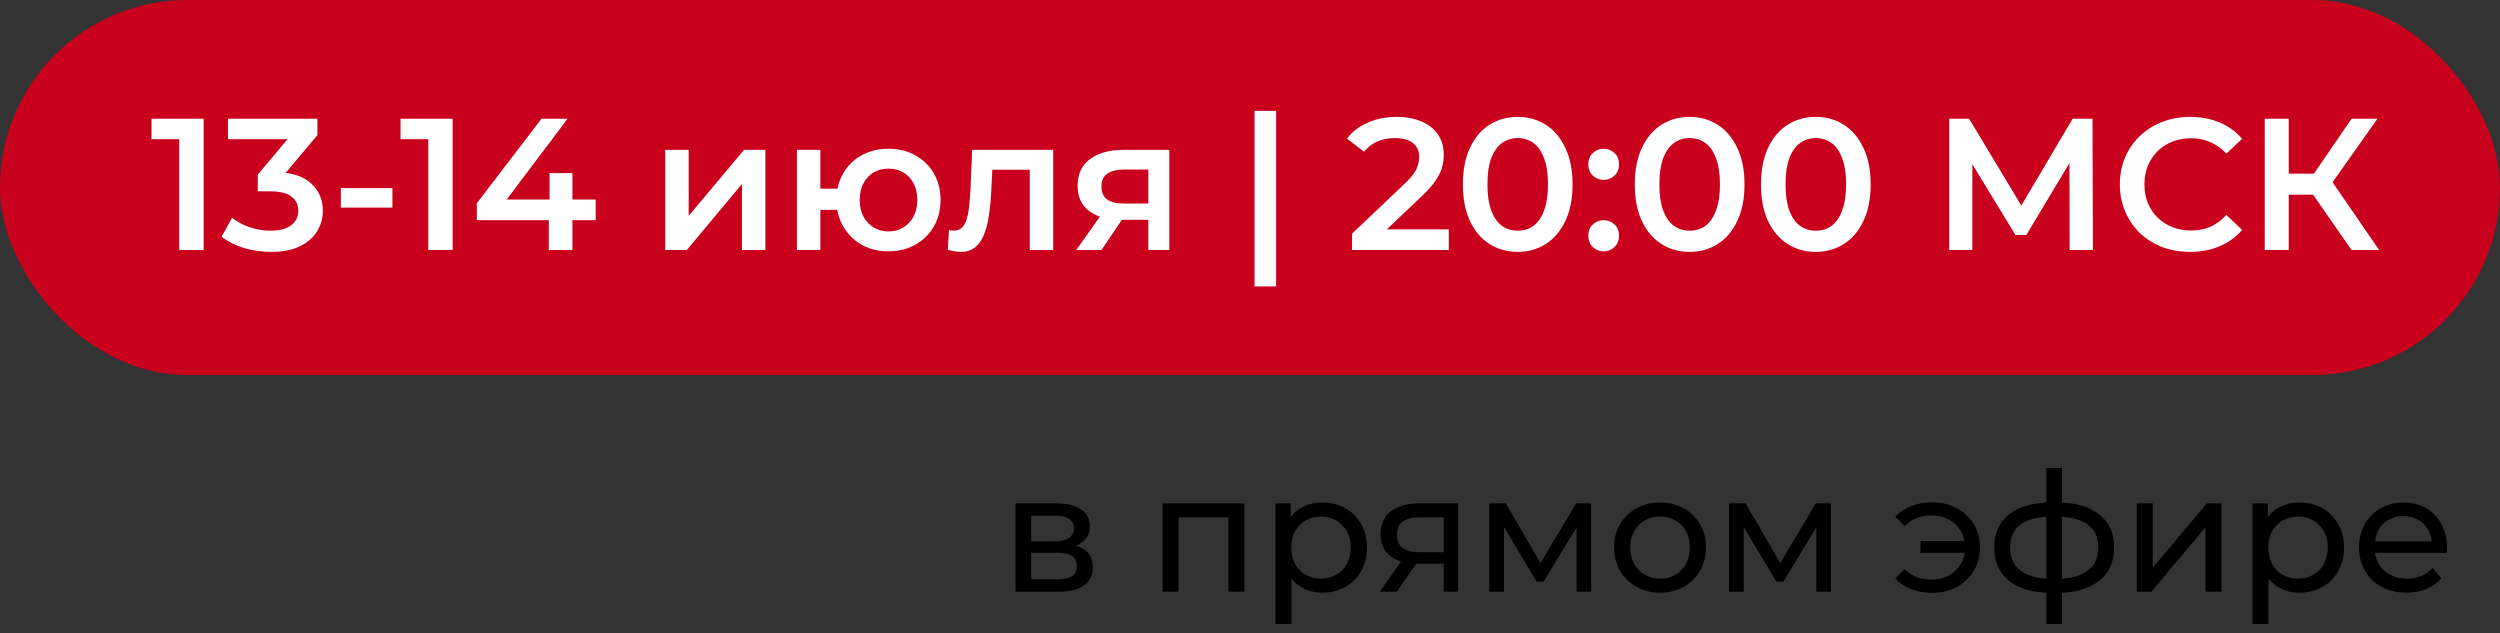
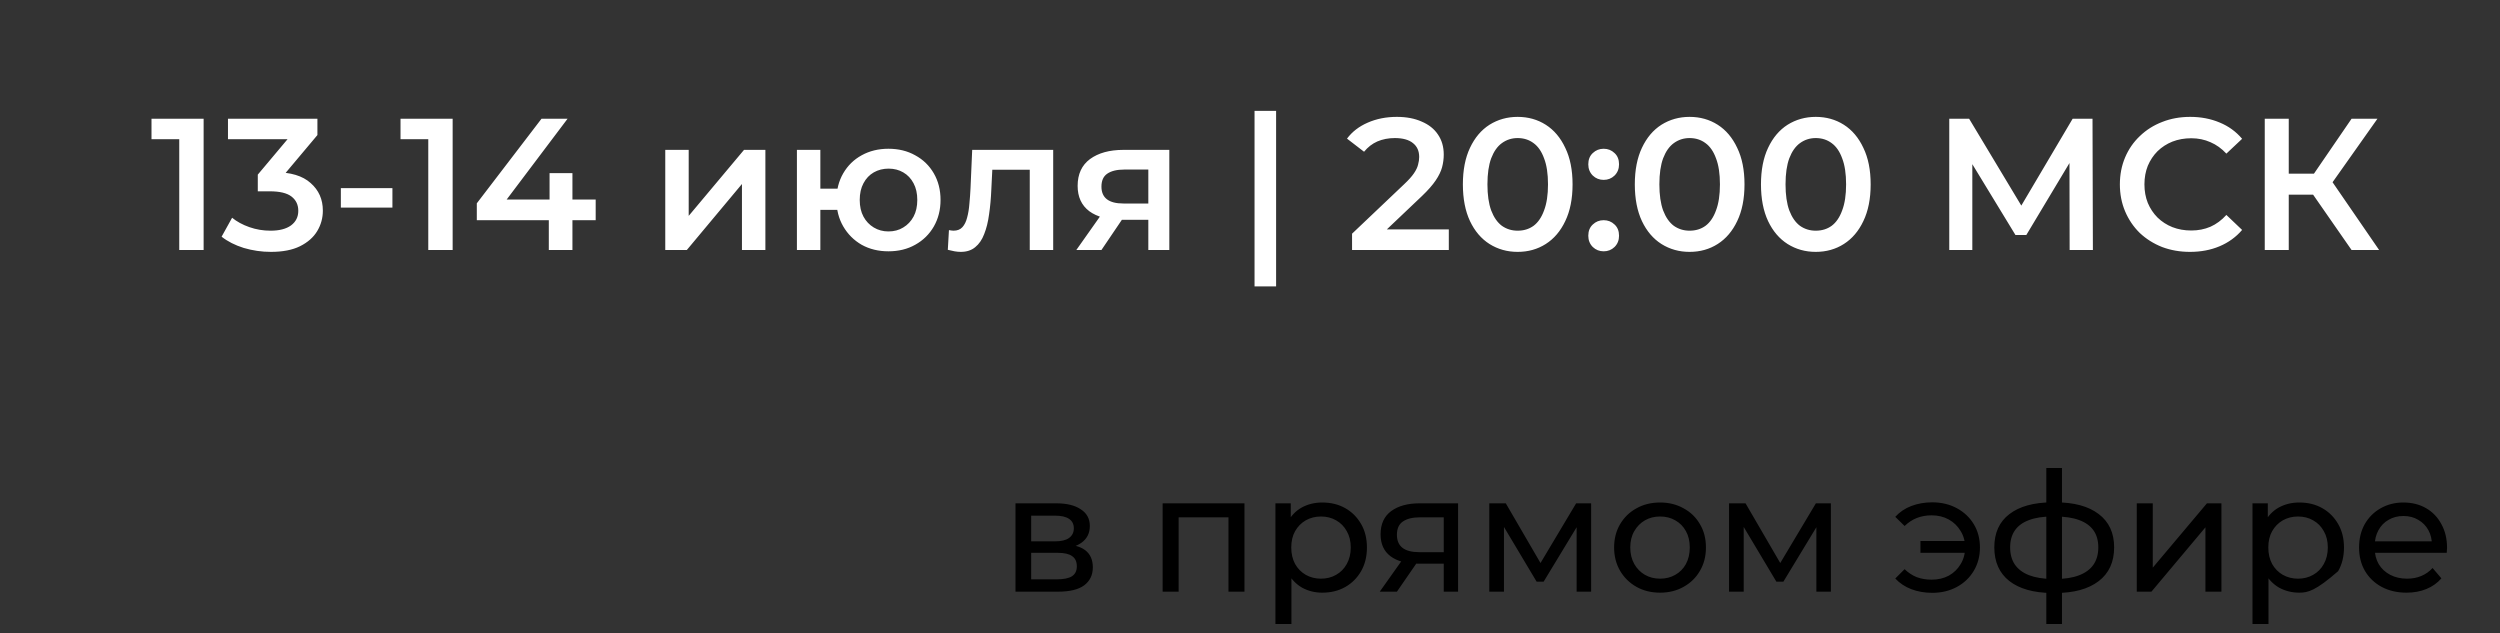
<svg xmlns="http://www.w3.org/2000/svg" width="600" height="152" viewBox="0 0 600 152" fill="none">
  <rect x="0" y="0" width="600" height="152" fill="#333333" stroke="none" />
-   <rect width="600" height="90" rx="45" fill="#C9011D" />
  <path d="M43.02 60V30.75L45.585 33.405H36.36V28.5H48.87V60H43.02ZM65.019 60.45C62.799 60.45 60.624 60.135 58.494 59.505C56.394 58.845 54.624 57.945 53.184 56.805L55.704 52.26C56.844 53.19 58.224 53.94 59.844 54.51C61.464 55.08 63.159 55.365 64.929 55.365C67.029 55.365 68.664 54.945 69.834 54.105C71.004 53.235 71.589 52.065 71.589 50.595C71.589 49.155 71.049 48.015 69.969 47.175C68.889 46.335 67.149 45.915 64.749 45.915H61.869V41.91L70.869 31.2L71.634 33.405H54.714V28.5H76.179V32.415L67.179 43.125L64.119 41.325H65.874C69.744 41.325 72.639 42.195 74.559 43.935C76.509 45.645 77.484 47.85 77.484 50.55C77.484 52.32 77.034 53.955 76.134 55.455C75.234 56.955 73.854 58.17 71.994 59.1C70.164 60 67.839 60.45 65.019 60.45ZM81.805 49.83V45.15H94.18V49.83H81.805ZM102.786 60V30.75L105.351 33.405H96.126V28.5H108.636V60H102.786ZM114.434 52.845V48.795L129.959 28.5H136.214L120.914 48.795L117.989 47.895H142.964V52.845H114.434ZM131.714 60V52.845L131.894 47.895V41.55H137.384V60H131.714ZM159.663 60V35.97H165.288V51.81L178.563 35.97H183.693V60H178.068V44.16L164.838 60H159.663ZM191.259 60V35.97H196.884V45.285H204.039V50.37H196.884V60H191.259ZM213.219 60.315C210.819 60.315 208.674 59.79 206.784 58.74C204.924 57.66 203.454 56.19 202.374 54.33C201.294 52.47 200.754 50.355 200.754 47.985C200.754 45.585 201.294 43.455 202.374 41.595C203.454 39.735 204.924 38.295 206.784 37.275C208.674 36.225 210.819 35.7 213.219 35.7C215.649 35.7 217.794 36.225 219.654 37.275C221.544 38.295 223.029 39.735 224.109 41.595C225.189 43.455 225.729 45.585 225.729 47.985C225.729 50.355 225.189 52.485 224.109 54.375C223.029 56.235 221.544 57.69 219.654 58.74C217.794 59.79 215.649 60.315 213.219 60.315ZM213.219 55.545C214.569 55.545 215.754 55.23 216.774 54.6C217.824 53.97 218.649 53.1 219.249 51.99C219.849 50.88 220.149 49.545 220.149 47.985C220.149 46.425 219.849 45.09 219.249 43.98C218.649 42.84 217.824 41.97 216.774 41.37C215.754 40.77 214.584 40.47 213.264 40.47C211.944 40.47 210.759 40.77 209.709 41.37C208.659 41.97 207.834 42.84 207.234 43.98C206.634 45.09 206.334 46.425 206.334 47.985C206.334 49.545 206.634 50.88 207.234 51.99C207.834 53.1 208.659 53.97 209.709 54.6C210.759 55.23 211.929 55.545 213.219 55.545ZM227.476 59.955L227.746 55.23C227.956 55.26 228.151 55.29 228.331 55.32C228.511 55.35 228.676 55.365 228.826 55.365C229.756 55.365 230.476 55.08 230.986 54.51C231.496 53.94 231.871 53.175 232.111 52.215C232.381 51.225 232.561 50.13 232.651 48.93C232.771 47.7 232.861 46.47 232.921 45.24L233.326 35.97H252.766V60H247.141V39.21L248.446 40.74H237.016L238.231 39.165L237.916 45.51C237.826 47.64 237.646 49.62 237.376 51.45C237.136 53.25 236.746 54.825 236.206 56.175C235.696 57.525 234.976 58.575 234.046 59.325C233.146 60.075 231.991 60.45 230.581 60.45C230.131 60.45 229.636 60.405 229.096 60.315C228.586 60.225 228.046 60.105 227.476 59.955ZM275.597 60V51.81L276.407 52.755H269.207C265.907 52.755 263.312 52.065 261.422 50.685C259.562 49.275 258.632 47.25 258.632 44.61C258.632 41.79 259.622 39.645 261.602 38.175C263.612 36.705 266.282 35.97 269.612 35.97H280.637V60H275.597ZM258.317 60L264.797 50.82H270.557L264.347 60H258.317ZM275.597 50.01V39.21L276.407 40.695H269.792C268.052 40.695 266.702 41.025 265.742 41.685C264.812 42.315 264.347 43.35 264.347 44.79C264.347 47.49 266.102 48.84 269.612 48.84H276.407L275.597 50.01ZM301.089 68.73V26.61H306.264V68.73H301.089ZM324.494 60V56.085L337.004 44.205C338.054 43.215 338.834 42.345 339.344 41.595C339.854 40.845 340.184 40.155 340.334 39.525C340.514 38.865 340.604 38.25 340.604 37.68C340.604 36.24 340.109 35.13 339.119 34.35C338.129 33.54 336.674 33.135 334.754 33.135C333.224 33.135 331.829 33.405 330.569 33.945C329.339 34.485 328.274 35.31 327.374 36.42L323.279 33.27C324.509 31.62 326.159 30.345 328.229 29.445C330.329 28.515 332.669 28.05 335.249 28.05C337.529 28.05 339.509 28.425 341.189 29.175C342.899 29.895 344.204 30.93 345.104 32.28C346.034 33.63 346.499 35.235 346.499 37.095C346.499 38.115 346.364 39.135 346.094 40.155C345.824 41.145 345.314 42.195 344.564 43.305C343.814 44.415 342.719 45.66 341.279 47.04L330.524 57.255L329.309 55.05H347.714V60H324.494ZM364.23 60.45C361.74 60.45 359.49 59.82 357.48 58.56C355.5 57.3 353.94 55.47 352.8 53.07C351.66 50.64 351.09 47.7 351.09 44.25C351.09 40.8 351.66 37.875 352.8 35.475C353.94 33.045 355.5 31.2 357.48 29.94C359.49 28.68 361.74 28.05 364.23 28.05C366.75 28.05 369 28.68 370.98 29.94C372.96 31.2 374.52 33.045 375.66 35.475C376.83 37.875 377.415 40.8 377.415 44.25C377.415 47.7 376.83 50.64 375.66 53.07C374.52 55.47 372.96 57.3 370.98 58.56C369 59.82 366.75 60.45 364.23 60.45ZM364.23 55.365C365.7 55.365 366.975 54.975 368.055 54.195C369.135 53.385 369.975 52.155 370.575 50.505C371.205 48.855 371.52 46.77 371.52 44.25C371.52 41.7 371.205 39.615 370.575 37.995C369.975 36.345 369.135 35.13 368.055 34.35C366.975 33.54 365.7 33.135 364.23 33.135C362.82 33.135 361.56 33.54 360.45 34.35C359.37 35.13 358.515 36.345 357.885 37.995C357.285 39.615 356.985 41.7 356.985 44.25C356.985 46.77 357.285 48.855 357.885 50.505C358.515 52.155 359.37 53.385 360.45 54.195C361.56 54.975 362.82 55.365 364.23 55.365ZM384.879 43.17C383.859 43.17 382.989 42.825 382.269 42.135C381.549 41.415 381.189 40.515 381.189 39.435C381.189 38.295 381.549 37.395 382.269 36.735C382.989 36.045 383.859 35.7 384.879 35.7C385.899 35.7 386.769 36.045 387.489 36.735C388.209 37.395 388.569 38.295 388.569 39.435C388.569 40.515 388.209 41.415 387.489 42.135C386.769 42.825 385.899 43.17 384.879 43.17ZM384.879 60.315C383.859 60.315 382.989 59.97 382.269 59.28C381.549 58.56 381.189 57.66 381.189 56.58C381.189 55.44 381.549 54.54 382.269 53.88C382.989 53.19 383.859 52.845 384.879 52.845C385.899 52.845 386.769 53.19 387.489 53.88C388.209 54.54 388.569 55.44 388.569 56.58C388.569 57.66 388.209 58.56 387.489 59.28C386.769 59.97 385.899 60.315 384.879 60.315ZM405.495 60.45C403.005 60.45 400.755 59.82 398.745 58.56C396.765 57.3 395.205 55.47 394.065 53.07C392.925 50.64 392.355 47.7 392.355 44.25C392.355 40.8 392.925 37.875 394.065 35.475C395.205 33.045 396.765 31.2 398.745 29.94C400.755 28.68 403.005 28.05 405.495 28.05C408.015 28.05 410.265 28.68 412.245 29.94C414.225 31.2 415.785 33.045 416.925 35.475C418.095 37.875 418.68 40.8 418.68 44.25C418.68 47.7 418.095 50.64 416.925 53.07C415.785 55.47 414.225 57.3 412.245 58.56C410.265 59.82 408.015 60.45 405.495 60.45ZM405.495 55.365C406.965 55.365 408.24 54.975 409.32 54.195C410.4 53.385 411.24 52.155 411.84 50.505C412.47 48.855 412.785 46.77 412.785 44.25C412.785 41.7 412.47 39.615 411.84 37.995C411.24 36.345 410.4 35.13 409.32 34.35C408.24 33.54 406.965 33.135 405.495 33.135C404.085 33.135 402.825 33.54 401.715 34.35C400.635 35.13 399.78 36.345 399.15 37.995C398.55 39.615 398.25 41.7 398.25 44.25C398.25 46.77 398.55 48.855 399.15 50.505C399.78 52.155 400.635 53.385 401.715 54.195C402.825 54.975 404.085 55.365 405.495 55.365ZM435.773 60.45C433.283 60.45 431.033 59.82 429.023 58.56C427.043 57.3 425.483 55.47 424.343 53.07C423.203 50.64 422.633 47.7 422.633 44.25C422.633 40.8 423.203 37.875 424.343 35.475C425.483 33.045 427.043 31.2 429.023 29.94C431.033 28.68 433.283 28.05 435.773 28.05C438.293 28.05 440.543 28.68 442.523 29.94C444.503 31.2 446.063 33.045 447.203 35.475C448.373 37.875 448.958 40.8 448.958 44.25C448.958 47.7 448.373 50.64 447.203 53.07C446.063 55.47 444.503 57.3 442.523 58.56C440.543 59.82 438.293 60.45 435.773 60.45ZM435.773 55.365C437.243 55.365 438.518 54.975 439.598 54.195C440.678 53.385 441.518 52.155 442.118 50.505C442.748 48.855 443.063 46.77 443.063 44.25C443.063 41.7 442.748 39.615 442.118 37.995C441.518 36.345 440.678 35.13 439.598 34.35C438.518 33.54 437.243 33.135 435.773 33.135C434.363 33.135 433.103 33.54 431.993 34.35C430.913 35.13 430.058 36.345 429.428 37.995C428.828 39.615 428.528 41.7 428.528 44.25C428.528 46.77 428.828 48.855 429.428 50.505C430.058 52.155 430.913 53.385 431.993 54.195C433.103 54.975 434.363 55.365 435.773 55.365ZM467.823 60V28.5H472.593L486.408 51.495H483.843L497.433 28.5H502.203L502.293 60H496.713L496.668 37.185H497.838L486.318 56.4H483.708L472.008 37.185H473.358V60H467.823ZM525.598 60.45C523.198 60.45 520.963 60.06 518.893 59.28C516.853 58.47 515.068 57.345 513.538 55.905C512.038 54.435 510.868 52.71 510.028 50.73C509.188 48.75 508.768 46.59 508.768 44.25C508.768 41.91 509.188 39.75 510.028 37.77C510.868 35.79 512.053 34.08 513.583 32.64C515.113 31.17 516.898 30.045 518.938 29.265C520.978 28.455 523.213 28.05 525.643 28.05C528.223 28.05 530.578 28.5 532.708 29.4C534.838 30.27 536.638 31.575 538.108 33.315L534.328 36.87C533.188 35.64 531.913 34.725 530.503 34.125C529.093 33.495 527.563 33.18 525.913 33.18C524.263 33.18 522.748 33.45 521.368 33.99C520.018 34.53 518.833 35.295 517.813 36.285C516.823 37.275 516.043 38.445 515.473 39.795C514.933 41.145 514.663 42.63 514.663 44.25C514.663 45.87 514.933 47.355 515.473 48.705C516.043 50.055 516.823 51.225 517.813 52.215C518.833 53.205 520.018 53.97 521.368 54.51C522.748 55.05 524.263 55.32 525.913 55.32C527.563 55.32 529.093 55.02 530.503 54.42C531.913 53.79 533.188 52.845 534.328 51.585L538.108 55.185C536.638 56.895 534.838 58.2 532.708 59.1C530.578 60 528.208 60.45 525.598 60.45ZM564.375 60L553.71 44.655L558.435 41.73L570.99 60H564.375ZM543.54 60V28.5H549.3V60H543.54ZM547.545 46.725V41.685H558.165V46.725H547.545ZM558.975 44.925L553.62 44.205L564.375 28.5H570.585L558.975 44.925Z" fill="white" />
-   <path d="M243.72 142V120.8H253.56C256.04 120.8 257.987 121.28 259.4 122.24C260.84 123.173 261.56 124.507 261.56 126.24C261.56 127.973 260.88 129.32 259.52 130.28C258.187 131.213 256.413 131.68 254.2 131.68L254.8 130.64C257.333 130.64 259.213 131.107 260.44 132.04C261.667 132.973 262.28 134.347 262.28 136.16C262.28 138 261.587 139.44 260.2 140.48C258.84 141.493 256.747 142 253.92 142H243.72ZM247.48 139.04H253.64C255.24 139.04 256.44 138.8 257.24 138.32C258.04 137.813 258.44 137.013 258.44 135.92C258.44 134.8 258.067 133.987 257.32 133.48C256.6 132.947 255.453 132.68 253.88 132.68H247.48V139.04ZM247.48 129.92H253.24C254.707 129.92 255.813 129.653 256.56 129.12C257.333 128.56 257.72 127.787 257.72 126.8C257.72 125.787 257.333 125.027 256.56 124.52C255.813 124.013 254.707 123.76 253.24 123.76H247.48V129.92ZM279.033 142V120.8H298.673V142H294.833V123.2L295.753 124.16H281.953L282.873 123.2V142H279.033ZM317.343 142.24C315.583 142.24 313.969 141.84 312.503 141.04C311.063 140.213 309.903 139 309.023 137.4C308.169 135.8 307.743 133.8 307.743 131.4C307.743 129 308.156 127 308.983 125.4C309.836 123.8 310.983 122.6 312.423 121.8C313.889 121 315.529 120.6 317.343 120.6C319.423 120.6 321.263 121.053 322.863 121.96C324.463 122.867 325.729 124.133 326.663 125.76C327.596 127.36 328.063 129.24 328.063 131.4C328.063 133.56 327.596 135.453 326.663 137.08C325.729 138.707 324.463 139.973 322.863 140.88C321.263 141.787 319.423 142.24 317.343 142.24ZM306.103 149.76V120.8H309.783V126.52L309.543 131.44L309.943 136.36V149.76H306.103ZM317.023 138.88C318.383 138.88 319.596 138.573 320.663 137.96C321.756 137.347 322.609 136.48 323.223 135.36C323.863 134.213 324.183 132.893 324.183 131.4C324.183 129.88 323.863 128.573 323.223 127.48C322.609 126.36 321.756 125.493 320.663 124.88C319.596 124.267 318.383 123.96 317.023 123.96C315.689 123.96 314.476 124.267 313.383 124.88C312.316 125.493 311.463 126.36 310.823 127.48C310.209 128.573 309.903 129.88 309.903 131.4C309.903 132.893 310.209 134.213 310.823 135.36C311.463 136.48 312.316 137.347 313.383 137.96C314.476 138.573 315.689 138.88 317.023 138.88ZM346.499 142V134.56L347.099 135.28H340.339C337.512 135.28 335.299 134.68 333.699 133.48C332.125 132.28 331.339 130.533 331.339 128.24C331.339 125.787 332.179 123.933 333.859 122.68C335.565 121.427 337.832 120.8 340.659 120.8H349.939V142H346.499ZM331.139 142L336.899 133.88H340.859L335.259 142H331.139ZM346.499 133.36V123.08L347.099 124.16H340.779C339.019 124.16 337.659 124.493 336.699 125.16C335.739 125.8 335.259 126.867 335.259 128.36C335.259 131.133 337.045 132.52 340.619 132.52H347.099L346.499 133.36ZM357.431 142V120.8H361.391L370.511 136.48H368.911L378.271 120.8H381.871V142H378.391V125.12L379.031 125.48L370.471 139.6H368.791L360.191 125.2L360.951 125.04V142H357.431ZM398.425 142.24C396.292 142.24 394.398 141.773 392.745 140.84C391.092 139.907 389.785 138.627 388.825 137C387.865 135.347 387.385 133.48 387.385 131.4C387.385 129.293 387.865 127.427 388.825 125.8C389.785 124.173 391.092 122.907 392.745 122C394.398 121.067 396.292 120.6 398.425 120.6C400.532 120.6 402.412 121.067 404.065 122C405.745 122.907 407.052 124.173 407.985 125.8C408.945 127.4 409.425 129.267 409.425 131.4C409.425 133.507 408.945 135.373 407.985 137C407.052 138.627 405.745 139.907 404.065 140.84C402.412 141.773 400.532 142.24 398.425 142.24ZM398.425 138.88C399.785 138.88 400.998 138.573 402.065 137.96C403.158 137.347 404.012 136.48 404.625 135.36C405.238 134.213 405.545 132.893 405.545 131.4C405.545 129.88 405.238 128.573 404.625 127.48C404.012 126.36 403.158 125.493 402.065 124.88C400.998 124.267 399.785 123.96 398.425 123.96C397.065 123.96 395.852 124.267 394.785 124.88C393.718 125.493 392.865 126.36 392.225 127.48C391.585 128.573 391.265 129.88 391.265 131.4C391.265 132.893 391.585 134.213 392.225 135.36C392.865 136.48 393.718 137.347 394.785 137.96C395.852 138.573 397.065 138.88 398.425 138.88ZM414.97 142V120.8H418.93L428.05 136.48H426.45L435.81 120.8H439.41V142H435.93V125.12L436.57 125.48L428.01 139.6H426.33L417.73 125.2L418.49 125.04V142H414.97ZM460.906 132.68V129.84H472.786V132.68H460.906ZM463.746 120.56C465.933 120.56 467.893 121.027 469.626 121.96C471.36 122.893 472.72 124.173 473.706 125.8C474.693 127.427 475.186 129.293 475.186 131.4C475.186 133.48 474.693 135.347 473.706 137C472.72 138.653 471.36 139.947 469.626 140.88C467.893 141.813 465.933 142.28 463.746 142.28C461.933 142.28 460.253 141.987 458.706 141.4C457.186 140.813 455.906 139.96 454.866 138.84L457.106 136.6C457.986 137.453 458.96 138.093 460.026 138.52C461.12 138.92 462.306 139.12 463.586 139.12C465.133 139.12 466.506 138.8 467.706 138.16C468.906 137.493 469.853 136.573 470.546 135.4C471.266 134.227 471.626 132.893 471.626 131.4C471.626 129.907 471.266 128.587 470.546 127.44C469.853 126.267 468.906 125.347 467.706 124.68C466.506 124.013 465.133 123.68 463.586 123.68C462.306 123.68 461.12 123.893 460.026 124.32C458.96 124.747 457.986 125.387 457.106 126.24L454.866 124.04C455.906 122.893 457.186 122.027 458.706 121.44C460.253 120.853 461.933 120.56 463.746 120.56ZM493.274 142.32C493.247 142.32 493.154 142.32 492.994 142.32C492.861 142.32 492.727 142.32 492.594 142.32C492.461 142.32 492.381 142.32 492.354 142.32C488.007 142.267 484.634 141.307 482.234 139.44C479.834 137.547 478.634 134.853 478.634 131.36C478.634 127.893 479.834 125.24 482.234 123.4C484.661 121.533 488.074 120.587 492.474 120.56C492.527 120.56 492.607 120.56 492.714 120.56C492.847 120.56 492.967 120.56 493.074 120.56C493.207 120.56 493.287 120.56 493.314 120.56C497.767 120.56 501.221 121.493 503.674 123.36C506.154 125.227 507.394 127.893 507.394 131.36C507.394 134.88 506.154 137.587 503.674 139.48C501.194 141.373 497.727 142.32 493.274 142.32ZM493.194 138.96C495.514 138.96 497.434 138.667 498.954 138.08C500.501 137.493 501.661 136.64 502.434 135.52C503.207 134.4 503.594 133.013 503.594 131.36C503.594 129.733 503.207 128.373 502.434 127.28C501.661 126.187 500.501 125.36 498.954 124.8C497.434 124.24 495.514 123.96 493.194 123.96C493.141 123.96 493.034 123.96 492.874 123.96C492.714 123.96 492.621 123.96 492.594 123.96C490.327 123.96 488.434 124.253 486.914 124.84C485.421 125.4 484.301 126.227 483.554 127.32C482.807 128.413 482.434 129.76 482.434 131.36C482.434 132.987 482.807 134.36 483.554 135.48C484.327 136.6 485.461 137.453 486.954 138.04C488.474 138.627 490.354 138.933 492.594 138.96C492.647 138.96 492.741 138.96 492.874 138.96C493.034 138.96 493.141 138.96 493.194 138.96ZM491.114 149.76V112.32H494.874V149.76H491.114ZM512.822 142V120.8H516.662V136.24L529.662 120.8H533.142V142H529.302V126.56L516.342 142H512.822ZM551.835 142.24C550.075 142.24 548.462 141.84 546.995 141.04C545.555 140.213 544.395 139 543.515 137.4C542.662 135.8 542.235 133.8 542.235 131.4C542.235 129 542.648 127 543.475 125.4C544.328 123.8 545.475 122.6 546.915 121.8C548.382 121 550.022 120.6 551.835 120.6C553.915 120.6 555.755 121.053 557.355 121.96C558.955 122.867 560.222 124.133 561.155 125.76C562.088 127.36 562.555 129.24 562.555 131.4C562.555 133.56 562.088 135.453 561.155 137.08C560.222 138.707 558.955 139.973 557.355 140.88C555.755 141.787 553.915 142.24 551.835 142.24ZM540.595 149.76V120.8H544.275V126.52L544.035 131.44L544.435 136.36V149.76H540.595ZM551.515 138.88C552.875 138.88 554.088 138.573 555.155 137.96C556.248 137.347 557.102 136.48 557.715 135.36C558.355 134.213 558.675 132.893 558.675 131.4C558.675 129.88 558.355 128.573 557.715 127.48C557.102 126.36 556.248 125.493 555.155 124.88C554.088 124.267 552.875 123.96 551.515 123.96C550.182 123.96 548.968 124.267 547.875 124.88C546.808 125.493 545.955 126.36 545.315 127.48C544.702 128.573 544.395 129.88 544.395 131.4C544.395 132.893 544.702 134.213 545.315 135.36C545.955 136.48 546.808 137.347 547.875 137.96C548.968 138.573 550.182 138.88 551.515 138.88ZM577.574 142.24C575.307 142.24 573.307 141.773 571.574 140.84C569.867 139.907 568.534 138.627 567.574 137C566.641 135.373 566.174 133.507 566.174 131.4C566.174 129.293 566.627 127.427 567.534 125.8C568.467 124.173 569.734 122.907 571.334 122C572.961 121.067 574.787 120.6 576.814 120.6C578.867 120.6 580.681 121.053 582.254 121.96C583.827 122.867 585.054 124.147 585.934 125.8C586.841 127.427 587.294 129.333 587.294 131.52C587.294 131.68 587.281 131.867 587.254 132.08C587.254 132.293 587.241 132.493 587.214 132.68H569.174V129.92H585.214L583.654 130.88C583.681 129.52 583.401 128.307 582.814 127.24C582.227 126.173 581.414 125.347 580.374 124.76C579.361 124.147 578.174 123.84 576.814 123.84C575.481 123.84 574.294 124.147 573.254 124.76C572.214 125.347 571.401 126.187 570.814 127.28C570.227 128.347 569.934 129.573 569.934 130.96V131.6C569.934 133.013 570.254 134.28 570.894 135.4C571.561 136.493 572.481 137.347 573.654 137.96C574.827 138.573 576.174 138.88 577.694 138.88C578.947 138.88 580.081 138.667 581.094 138.24C582.134 137.813 583.041 137.173 583.814 136.32L585.934 138.8C584.974 139.92 583.774 140.773 582.334 141.36C580.921 141.947 579.334 142.24 577.574 142.24Z" fill="black" />
+   <path d="M243.72 142V120.8H253.56C256.04 120.8 257.987 121.28 259.4 122.24C260.84 123.173 261.56 124.507 261.56 126.24C261.56 127.973 260.88 129.32 259.52 130.28C258.187 131.213 256.413 131.68 254.2 131.68L254.8 130.64C257.333 130.64 259.213 131.107 260.44 132.04C261.667 132.973 262.28 134.347 262.28 136.16C262.28 138 261.587 139.44 260.2 140.48C258.84 141.493 256.747 142 253.92 142H243.72ZM247.48 139.04H253.64C255.24 139.04 256.44 138.8 257.24 138.32C258.04 137.813 258.44 137.013 258.44 135.92C258.44 134.8 258.067 133.987 257.32 133.48C256.6 132.947 255.453 132.68 253.88 132.68H247.48V139.04ZM247.48 129.92H253.24C254.707 129.92 255.813 129.653 256.56 129.12C257.333 128.56 257.72 127.787 257.72 126.8C257.72 125.787 257.333 125.027 256.56 124.52C255.813 124.013 254.707 123.76 253.24 123.76H247.48V129.92ZM279.033 142V120.8H298.673V142H294.833V123.2L295.753 124.16H281.953L282.873 123.2V142H279.033ZM317.343 142.24C315.583 142.24 313.969 141.84 312.503 141.04C311.063 140.213 309.903 139 309.023 137.4C308.169 135.8 307.743 133.8 307.743 131.4C307.743 129 308.156 127 308.983 125.4C309.836 123.8 310.983 122.6 312.423 121.8C313.889 121 315.529 120.6 317.343 120.6C319.423 120.6 321.263 121.053 322.863 121.96C324.463 122.867 325.729 124.133 326.663 125.76C327.596 127.36 328.063 129.24 328.063 131.4C328.063 133.56 327.596 135.453 326.663 137.08C325.729 138.707 324.463 139.973 322.863 140.88C321.263 141.787 319.423 142.24 317.343 142.24ZM306.103 149.76V120.8H309.783V126.52L309.543 131.44L309.943 136.36V149.76H306.103ZM317.023 138.88C318.383 138.88 319.596 138.573 320.663 137.96C321.756 137.347 322.609 136.48 323.223 135.36C323.863 134.213 324.183 132.893 324.183 131.4C324.183 129.88 323.863 128.573 323.223 127.48C322.609 126.36 321.756 125.493 320.663 124.88C319.596 124.267 318.383 123.96 317.023 123.96C315.689 123.96 314.476 124.267 313.383 124.88C312.316 125.493 311.463 126.36 310.823 127.48C310.209 128.573 309.903 129.88 309.903 131.4C309.903 132.893 310.209 134.213 310.823 135.36C311.463 136.48 312.316 137.347 313.383 137.96C314.476 138.573 315.689 138.88 317.023 138.88ZM346.499 142V134.56L347.099 135.28H340.339C337.512 135.28 335.299 134.68 333.699 133.48C332.125 132.28 331.339 130.533 331.339 128.24C331.339 125.787 332.179 123.933 333.859 122.68C335.565 121.427 337.832 120.8 340.659 120.8H349.939V142H346.499ZM331.139 142L336.899 133.88H340.859L335.259 142H331.139ZM346.499 133.36V123.08L347.099 124.16H340.779C339.019 124.16 337.659 124.493 336.699 125.16C335.739 125.8 335.259 126.867 335.259 128.36C335.259 131.133 337.045 132.52 340.619 132.52H347.099L346.499 133.36ZM357.431 142V120.8H361.391L370.511 136.48H368.911L378.271 120.8H381.871V142H378.391V125.12L379.031 125.48L370.471 139.6H368.791L360.191 125.2L360.951 125.04V142H357.431ZM398.425 142.24C396.292 142.24 394.398 141.773 392.745 140.84C391.092 139.907 389.785 138.627 388.825 137C387.865 135.347 387.385 133.48 387.385 131.4C387.385 129.293 387.865 127.427 388.825 125.8C389.785 124.173 391.092 122.907 392.745 122C394.398 121.067 396.292 120.6 398.425 120.6C400.532 120.6 402.412 121.067 404.065 122C405.745 122.907 407.052 124.173 407.985 125.8C408.945 127.4 409.425 129.267 409.425 131.4C409.425 133.507 408.945 135.373 407.985 137C407.052 138.627 405.745 139.907 404.065 140.84C402.412 141.773 400.532 142.24 398.425 142.24ZM398.425 138.88C399.785 138.88 400.998 138.573 402.065 137.96C403.158 137.347 404.012 136.48 404.625 135.36C405.238 134.213 405.545 132.893 405.545 131.4C405.545 129.88 405.238 128.573 404.625 127.48C404.012 126.36 403.158 125.493 402.065 124.88C400.998 124.267 399.785 123.96 398.425 123.96C397.065 123.96 395.852 124.267 394.785 124.88C393.718 125.493 392.865 126.36 392.225 127.48C391.585 128.573 391.265 129.88 391.265 131.4C391.265 132.893 391.585 134.213 392.225 135.36C392.865 136.48 393.718 137.347 394.785 137.96C395.852 138.573 397.065 138.88 398.425 138.88ZM414.97 142V120.8H418.93L428.05 136.48H426.45L435.81 120.8H439.41V142H435.93V125.12L436.57 125.48L428.01 139.6H426.33L417.73 125.2L418.49 125.04V142H414.97ZM460.906 132.68V129.84H472.786V132.68H460.906ZM463.746 120.56C465.933 120.56 467.893 121.027 469.626 121.96C471.36 122.893 472.72 124.173 473.706 125.8C474.693 127.427 475.186 129.293 475.186 131.4C475.186 133.48 474.693 135.347 473.706 137C472.72 138.653 471.36 139.947 469.626 140.88C467.893 141.813 465.933 142.28 463.746 142.28C461.933 142.28 460.253 141.987 458.706 141.4C457.186 140.813 455.906 139.96 454.866 138.84L457.106 136.6C457.986 137.453 458.96 138.093 460.026 138.52C461.12 138.92 462.306 139.12 463.586 139.12C465.133 139.12 466.506 138.8 467.706 138.16C468.906 137.493 469.853 136.573 470.546 135.4C471.266 134.227 471.626 132.893 471.626 131.4C471.626 129.907 471.266 128.587 470.546 127.44C469.853 126.267 468.906 125.347 467.706 124.68C466.506 124.013 465.133 123.68 463.586 123.68C462.306 123.68 461.12 123.893 460.026 124.32C458.96 124.747 457.986 125.387 457.106 126.24L454.866 124.04C455.906 122.893 457.186 122.027 458.706 121.44C460.253 120.853 461.933 120.56 463.746 120.56ZM493.274 142.32C493.247 142.32 493.154 142.32 492.994 142.32C492.861 142.32 492.727 142.32 492.594 142.32C492.461 142.32 492.381 142.32 492.354 142.32C488.007 142.267 484.634 141.307 482.234 139.44C479.834 137.547 478.634 134.853 478.634 131.36C478.634 127.893 479.834 125.24 482.234 123.4C484.661 121.533 488.074 120.587 492.474 120.56C492.527 120.56 492.607 120.56 492.714 120.56C492.847 120.56 492.967 120.56 493.074 120.56C493.207 120.56 493.287 120.56 493.314 120.56C497.767 120.56 501.221 121.493 503.674 123.36C506.154 125.227 507.394 127.893 507.394 131.36C507.394 134.88 506.154 137.587 503.674 139.48C501.194 141.373 497.727 142.32 493.274 142.32ZM493.194 138.96C495.514 138.96 497.434 138.667 498.954 138.08C500.501 137.493 501.661 136.64 502.434 135.52C503.207 134.4 503.594 133.013 503.594 131.36C503.594 129.733 503.207 128.373 502.434 127.28C501.661 126.187 500.501 125.36 498.954 124.8C497.434 124.24 495.514 123.96 493.194 123.96C493.141 123.96 493.034 123.96 492.874 123.96C492.714 123.96 492.621 123.96 492.594 123.96C490.327 123.96 488.434 124.253 486.914 124.84C485.421 125.4 484.301 126.227 483.554 127.32C482.807 128.413 482.434 129.76 482.434 131.36C482.434 132.987 482.807 134.36 483.554 135.48C484.327 136.6 485.461 137.453 486.954 138.04C488.474 138.627 490.354 138.933 492.594 138.96C492.647 138.96 492.741 138.96 492.874 138.96C493.034 138.96 493.141 138.96 493.194 138.96ZM491.114 149.76V112.32H494.874V149.76H491.114ZM512.822 142V120.8H516.662V136.24L529.662 120.8H533.142V142H529.302V126.56L516.342 142H512.822ZM551.835 142.24C550.075 142.24 548.462 141.84 546.995 141.04C545.555 140.213 544.395 139 543.515 137.4C542.662 135.8 542.235 133.8 542.235 131.4C542.235 129 542.648 127 543.475 125.4C544.328 123.8 545.475 122.6 546.915 121.8C548.382 121 550.022 120.6 551.835 120.6C553.915 120.6 555.755 121.053 557.355 121.96C558.955 122.867 560.222 124.133 561.155 125.76C562.088 127.36 562.555 129.24 562.555 131.4C562.555 133.56 562.088 135.453 561.155 137.08C555.755 141.787 553.915 142.24 551.835 142.24ZM540.595 149.76V120.8H544.275V126.52L544.035 131.44L544.435 136.36V149.76H540.595ZM551.515 138.88C552.875 138.88 554.088 138.573 555.155 137.96C556.248 137.347 557.102 136.48 557.715 135.36C558.355 134.213 558.675 132.893 558.675 131.4C558.675 129.88 558.355 128.573 557.715 127.48C557.102 126.36 556.248 125.493 555.155 124.88C554.088 124.267 552.875 123.96 551.515 123.96C550.182 123.96 548.968 124.267 547.875 124.88C546.808 125.493 545.955 126.36 545.315 127.48C544.702 128.573 544.395 129.88 544.395 131.4C544.395 132.893 544.702 134.213 545.315 135.36C545.955 136.48 546.808 137.347 547.875 137.96C548.968 138.573 550.182 138.88 551.515 138.88ZM577.574 142.24C575.307 142.24 573.307 141.773 571.574 140.84C569.867 139.907 568.534 138.627 567.574 137C566.641 135.373 566.174 133.507 566.174 131.4C566.174 129.293 566.627 127.427 567.534 125.8C568.467 124.173 569.734 122.907 571.334 122C572.961 121.067 574.787 120.6 576.814 120.6C578.867 120.6 580.681 121.053 582.254 121.96C583.827 122.867 585.054 124.147 585.934 125.8C586.841 127.427 587.294 129.333 587.294 131.52C587.294 131.68 587.281 131.867 587.254 132.08C587.254 132.293 587.241 132.493 587.214 132.68H569.174V129.92H585.214L583.654 130.88C583.681 129.52 583.401 128.307 582.814 127.24C582.227 126.173 581.414 125.347 580.374 124.76C579.361 124.147 578.174 123.84 576.814 123.84C575.481 123.84 574.294 124.147 573.254 124.76C572.214 125.347 571.401 126.187 570.814 127.28C570.227 128.347 569.934 129.573 569.934 130.96V131.6C569.934 133.013 570.254 134.28 570.894 135.4C571.561 136.493 572.481 137.347 573.654 137.96C574.827 138.573 576.174 138.88 577.694 138.88C578.947 138.88 580.081 138.667 581.094 138.24C582.134 137.813 583.041 137.173 583.814 136.32L585.934 138.8C584.974 139.92 583.774 140.773 582.334 141.36C580.921 141.947 579.334 142.24 577.574 142.24Z" fill="black" />
</svg>